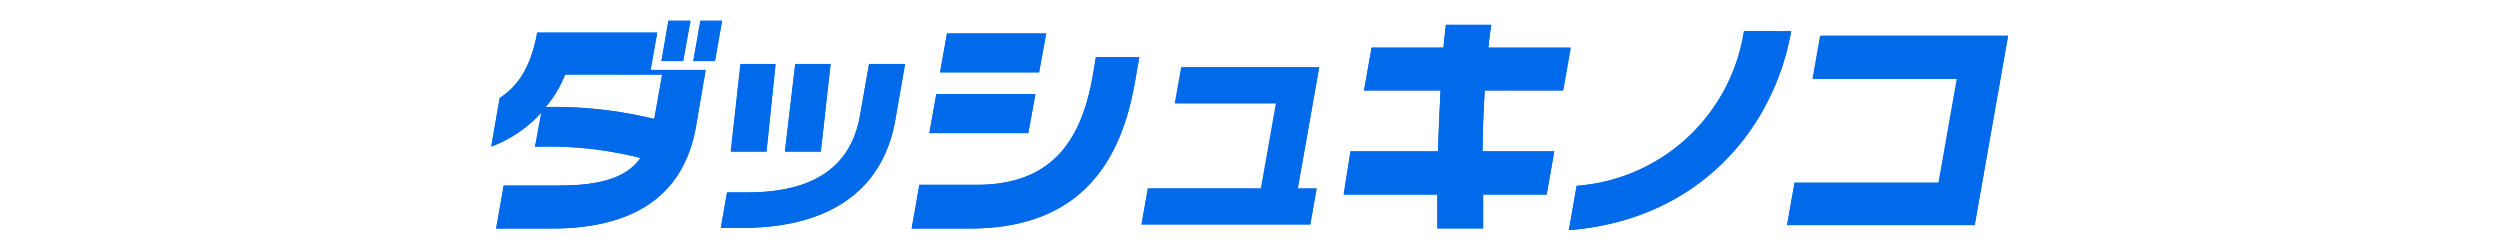
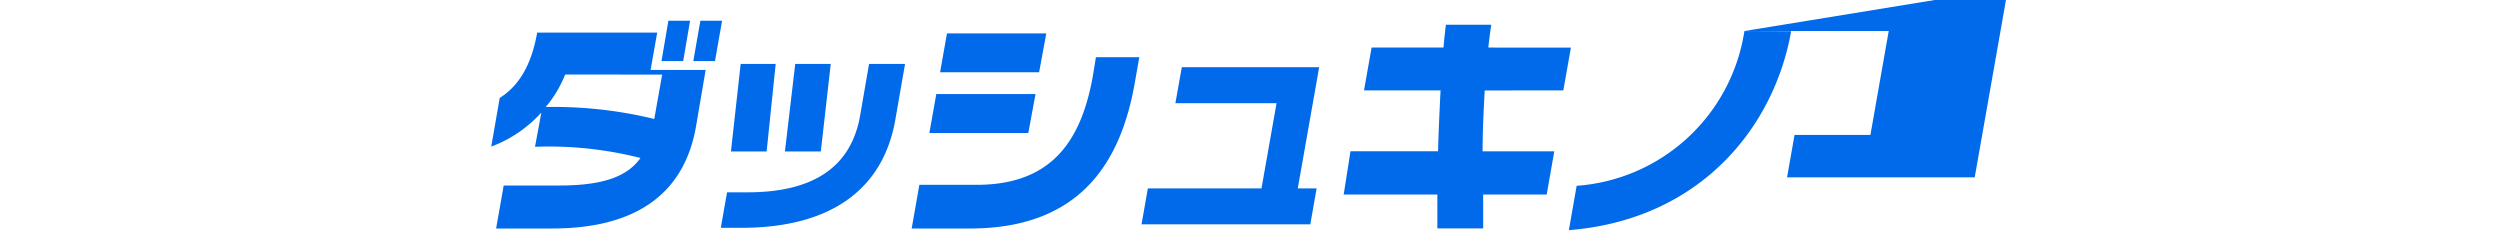
<svg xmlns="http://www.w3.org/2000/svg" id="レイヤー_1" data-name="レイヤー 1" viewBox="0 0 257 25">
  <defs>
    <style>.cls-1{fill:#006aea;}</style>
  </defs>
-   <path class="cls-1" d="M67.56,3.35H55.22c-.62,3.53-2,5.55-3.85,6.72l-.87,5a13.12,13.12,0,0,0,5.15-3.5L55,15.09a38.24,38.24,0,0,1,10.84,1.15c-1.34,1.9-3.83,2.83-8.32,2.83H51.78L51,23.49h5.76c8.59,0,13.56-3.55,14.78-10.44l1-5.86H66.88Zm.51,4.32-.81,4.56A43.72,43.72,0,0,0,56.1,11a12.18,12.18,0,0,0,2-3.34ZM72,2.13l-.73,4.15h2.23l.73-4.15Zm-1,0H68.71L68,6.28h2.23ZM85.37,6.59H81.75l-1.06,9h3.69Zm3,5.43c-1,5.4-5.09,7.77-11.55,7.77H74.74l-.64,3.65h2.11c9,0,14.54-3.79,15.83-11.11l1-5.74h-3.7ZM79.71,6.59h-3.6l-1,9h3.67Zm27.82-3.14H97.35l-.71,4h10.18Zm4.78,4.42C111.16,14.39,108.19,19,100.39,19H94.51l-.79,4.49h6c11.71,0,15.59-7.3,16.94-15l.46-2.61h-4.46Zm-5.89,1.82H96.25l-.71,4h10.17Zm15-2.76-.66,3.7h10.4l-1.55,8.76H118l-.65,3.69h17.35l.65-3.69h-1.94l2.2-12.46Zm39.22,2.38.78-4.4H153c.09-.88.2-1.65.3-2.35h-4.66c-.06.48-.16,1.3-.25,2.35H141l-.78,4.4h7.87c-.1,2-.2,4.12-.26,6.26h-9L138.13,20h9.63c0,1.27,0,2.42,0,3.48h4.71c0-1.1,0-2.26,0-3.48H159l.78-4.44h-7.37c0-2.11.11-4.27.22-6.26Zm18.62-6.1-.06.34A18.8,18.8,0,0,1,162.08,19.1l-.8,4.56c13.5-1.08,21.1-10.56,22.85-20.45Zm7.84.48-.78,4.42h14.83l-1.88,10.68H184.48l-.77,4.36H203l3.43-19.46Z" />
-   <path class="cls-1" d="M70.94,2.13H68.71L68,6.28h2.23ZM67.56,3.35H55.22c-.62,3.53-2,5.55-3.85,6.72l-.87,5a13.12,13.12,0,0,0,5.15-3.5L55,15.09a38.24,38.24,0,0,1,10.84,1.15c-1.34,1.9-3.83,2.83-8.32,2.83H51.78L51,23.49h5.76c8.59,0,13.56-3.55,14.78-10.44l1-5.86H66.88Zm.51,4.32-.81,4.56A43.72,43.72,0,0,0,56.1,11a12.18,12.18,0,0,0,2-3.34ZM72,2.13l-.73,4.15h2.23l.73-4.15ZM88.4,12c-1,5.4-5.09,7.77-11.55,7.77H74.74l-.64,3.65h2.11c9,0,14.54-3.79,15.83-11.11l1-5.74h-3.7Zm-3-5.43H81.75l-1.06,9h3.69Zm-5.66,0h-3.6l-1,9h3.67Zm26.71,3.1H96.25l-.71,4h10.17Zm1.11-6.24H97.35l-.71,4h10.18Zm4.78,4.42C111.16,14.39,108.19,19,100.39,19H94.51l-.79,4.49h6c11.71,0,15.59-7.3,16.94-15l.46-2.61h-4.46Zm9.15-.94-.66,3.7h10.4l-1.55,8.76H118l-.65,3.69h17.35l.65-3.69h-1.94l2.2-12.46Zm39.22,2.38.78-4.4H153c.09-.88.2-1.65.3-2.35h-4.66c-.06.48-.16,1.3-.25,2.35H141l-.78,4.4h7.87c-.1,2-.2,4.12-.26,6.26h-9L138.13,20h9.63c0,1.27,0,2.42,0,3.48h4.71c0-1.1,0-2.26,0-3.48H159l.78-4.44h-7.37c0-2.11.11-4.27.22-6.26Zm18.62-6.1-.06.34A18.8,18.8,0,0,1,162.08,19.1l-.8,4.56c13.5-1.08,21.1-10.56,22.85-20.45Zm7.84.48-.78,4.42h14.83l-1.88,10.68H184.48l-.77,4.36H203l3.43-19.46Z" />
+   <path class="cls-1" d="M70.94,2.13H68.71L68,6.28h2.23ZM67.56,3.35H55.22c-.62,3.53-2,5.55-3.85,6.72l-.87,5a13.12,13.12,0,0,0,5.15-3.5L55,15.09a38.24,38.24,0,0,1,10.84,1.15c-1.34,1.9-3.83,2.83-8.32,2.83H51.78L51,23.49h5.76c8.59,0,13.56-3.55,14.78-10.44l1-5.86H66.88Zm.51,4.32-.81,4.56A43.72,43.72,0,0,0,56.1,11a12.18,12.18,0,0,0,2-3.34ZM72,2.13l-.73,4.15h2.23l.73-4.15ZM88.4,12c-1,5.4-5.09,7.77-11.55,7.77H74.74l-.64,3.65h2.11c9,0,14.54-3.79,15.83-11.11l1-5.74h-3.7Zm-3-5.43H81.75l-1.06,9h3.69Zm-5.66,0h-3.6l-1,9h3.67Zm26.71,3.1H96.25l-.71,4h10.17Zm1.11-6.24H97.35l-.71,4h10.18Zm4.78,4.42C111.16,14.39,108.19,19,100.39,19H94.51l-.79,4.49h6c11.71,0,15.59-7.3,16.94-15l.46-2.61h-4.46Zm9.15-.94-.66,3.7h10.4l-1.55,8.76H118l-.65,3.69h17.35l.65-3.69h-1.94l2.2-12.46Zm39.22,2.38.78-4.4H153c.09-.88.2-1.65.3-2.35h-4.66c-.06.48-.16,1.3-.25,2.35H141l-.78,4.4h7.87c-.1,2-.2,4.12-.26,6.26h-9L138.13,20h9.63c0,1.27,0,2.42,0,3.48h4.71c0-1.1,0-2.26,0-3.48H159l.78-4.44h-7.37c0-2.11.11-4.27.22-6.26Zm18.62-6.1-.06.34A18.8,18.8,0,0,1,162.08,19.1l-.8,4.56c13.5-1.08,21.1-10.56,22.85-20.45Zh14.83l-1.88,10.68H184.48l-.77,4.36H203l3.43-19.46Z" />
</svg>